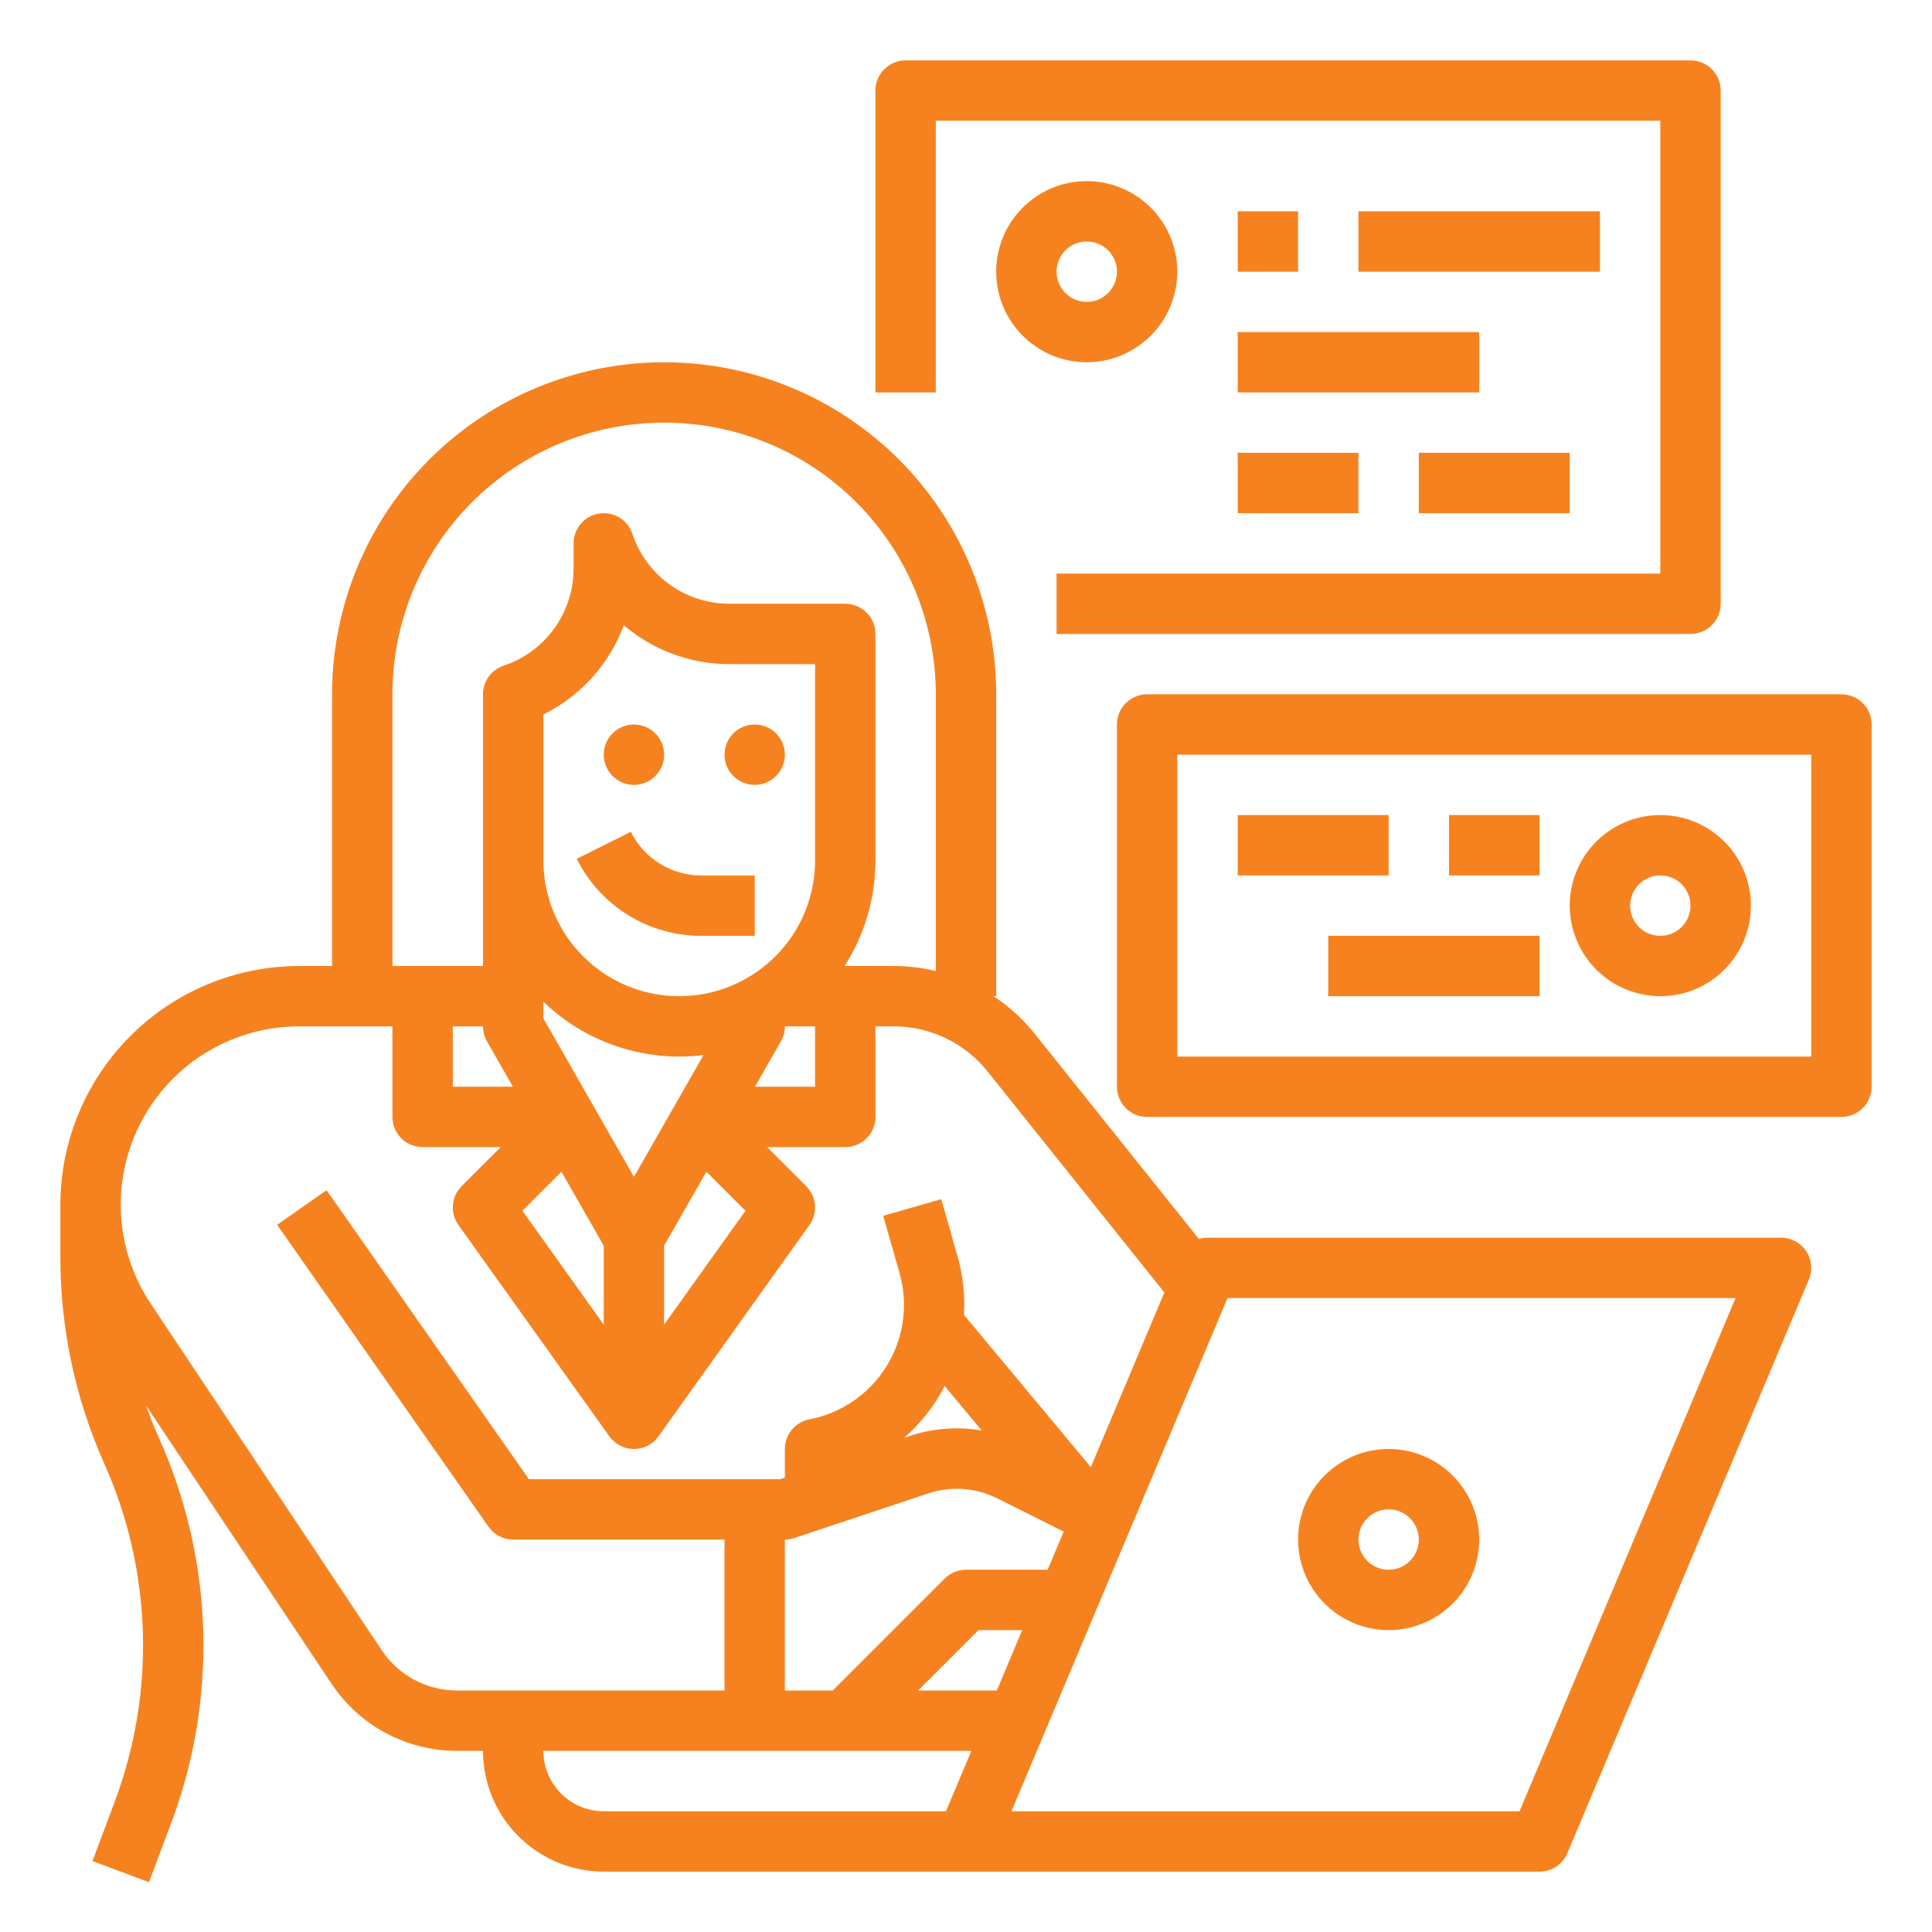
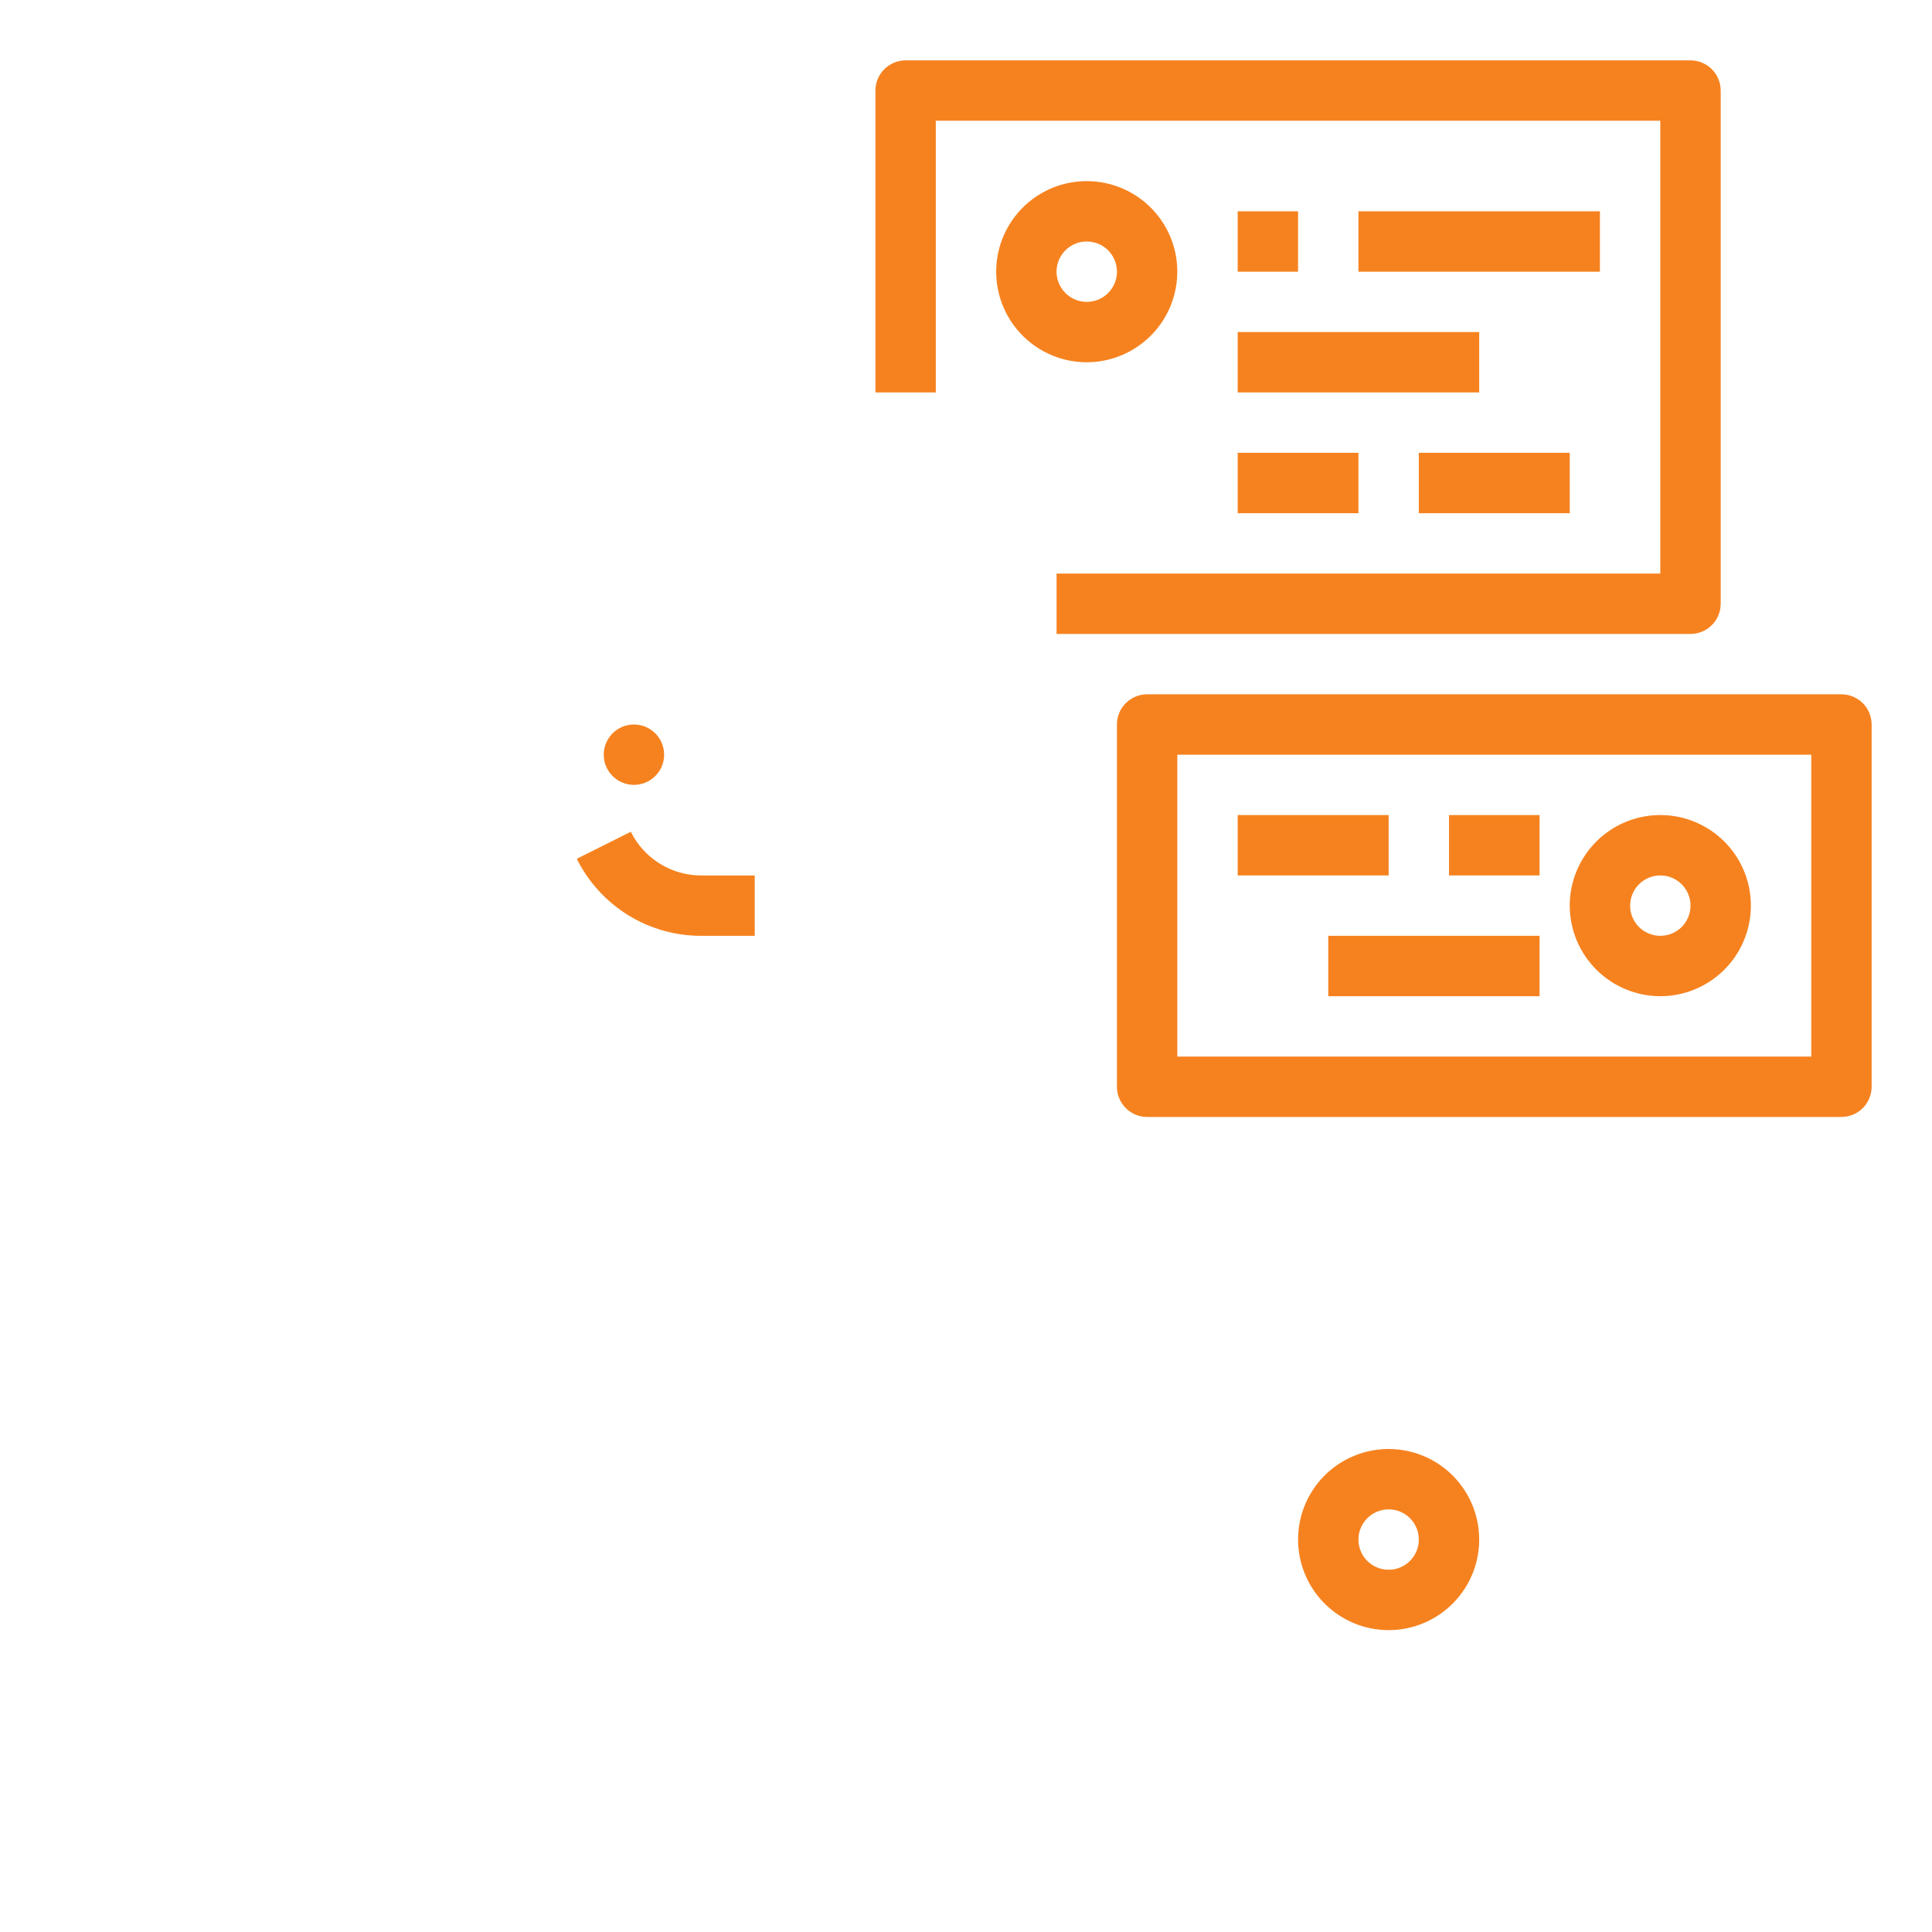
<svg xmlns="http://www.w3.org/2000/svg" width="65" height="65" viewBox="0 0 65 65" fill="none">
  <rect width="65" height="65" fill="url(#paint0_linear)" />
  <path d="M21.328 26.406C21.889 26.406 22.344 25.951 22.344 25.391C22.344 24.83 21.889 24.375 21.328 24.375C20.767 24.375 20.312 24.83 20.312 25.391C20.312 25.951 20.767 26.406 21.328 26.406Z" fill="#F6821F" />
-   <path d="M25.391 26.406C25.951 26.406 26.406 25.951 26.406 25.391C26.406 24.83 25.951 24.375 25.391 24.375C24.83 24.375 24.375 24.83 24.375 25.391C24.375 25.951 24.83 26.406 25.391 26.406Z" fill="#F6821F" />
  <path d="M21.223 27.984L19.406 28.893C19.793 29.674 20.392 30.331 21.133 30.789C21.875 31.247 22.73 31.488 23.601 31.485H25.393V29.454H23.601C23.107 29.456 22.622 29.319 22.202 29.059C21.782 28.799 21.442 28.427 21.223 27.984Z" fill="#F6821F" />
-   <path d="M59.922 41.641H40.625C40.527 41.641 40.429 41.655 40.335 41.683L34.818 34.787C34.423 34.294 33.955 33.865 33.428 33.516H33.516V23.359C33.516 20.396 32.339 17.555 30.244 15.46C28.148 13.364 25.307 12.188 22.344 12.188C19.381 12.188 16.539 13.364 14.444 15.46C12.349 17.555 11.172 20.396 11.172 23.359V32.5H10.063C7.934 32.502 5.892 33.349 4.386 34.855C2.881 36.361 2.034 38.402 2.031 40.532C2.031 40.563 2.033 40.594 2.033 40.625H2.031V42.288C2.028 44.682 2.531 47.05 3.506 49.237C5.122 52.849 5.244 56.953 3.845 60.655L3.112 62.612L5.013 63.325L5.747 61.368C7.334 57.168 7.195 52.51 5.362 48.412C5.198 48.042 5.049 47.669 4.916 47.291L11.152 56.645C11.615 57.341 12.243 57.912 12.98 58.307C13.718 58.701 14.541 58.907 15.377 58.906H16.25C16.251 59.983 16.68 61.016 17.441 61.778C18.203 62.539 19.235 62.968 20.312 62.969H51.797C51.997 62.969 52.192 62.91 52.359 62.799C52.525 62.689 52.655 62.531 52.733 62.347L60.858 43.05C60.923 42.896 60.949 42.728 60.933 42.561C60.917 42.394 60.861 42.234 60.768 42.094C60.675 41.955 60.55 41.84 60.402 41.761C60.254 41.682 60.089 41.641 59.922 41.641ZM13.203 23.359C13.203 20.935 14.166 18.61 15.88 16.896C17.595 15.182 19.919 14.219 22.344 14.219C24.768 14.219 27.093 15.182 28.807 16.896C30.521 18.61 31.484 20.935 31.484 23.359V32.668C31.018 32.557 30.539 32.5 30.059 32.5H28.415C29.096 31.439 29.456 30.205 29.453 28.945L29.453 21.328C29.453 21.195 29.427 21.063 29.376 20.939C29.325 20.816 29.25 20.704 29.156 20.61C29.061 20.516 28.949 20.441 28.826 20.39C28.703 20.339 28.571 20.312 28.438 20.312H24.54C23.818 20.313 23.113 20.086 22.528 19.664C21.942 19.242 21.504 18.645 21.276 17.96C21.2 17.731 21.044 17.537 20.838 17.412C20.632 17.288 20.388 17.24 20.15 17.279C19.912 17.317 19.695 17.439 19.539 17.623C19.383 17.807 19.297 18.04 19.297 18.281V19.132C19.298 19.854 19.071 20.558 18.648 21.144C18.226 21.73 17.63 22.168 16.945 22.396C16.742 22.463 16.566 22.593 16.442 22.765C16.317 22.939 16.25 23.146 16.25 23.359V32.5H13.203V23.359ZM15.234 34.531H16.25C16.25 34.708 16.296 34.882 16.384 35.035L17.257 36.562H15.234V34.531ZM21.328 39.594L18.281 34.261V33.702C19.508 34.886 21.147 35.548 22.852 35.547C23.125 35.546 23.399 35.529 23.67 35.495L21.328 39.594ZM26.083 32.177C25.444 32.816 24.63 33.251 23.743 33.428C22.857 33.604 21.938 33.514 21.103 33.168C20.267 32.822 19.554 32.236 19.052 31.484C18.549 30.733 18.281 29.849 18.281 28.945V24.038C19.534 23.42 20.502 22.346 20.988 21.036C21.978 21.881 23.238 22.345 24.54 22.344H27.422L27.422 28.945C27.424 29.546 27.306 30.14 27.076 30.695C26.847 31.25 26.509 31.753 26.083 32.177ZM18.89 39.421L20.312 41.91V44.565L17.576 40.735L18.89 39.421ZM22.344 41.91L23.766 39.421L25.08 40.735L22.344 44.565V41.91ZM26.272 35.035C26.36 34.882 26.406 34.708 26.406 34.531H27.422V36.562H25.4L26.272 35.035ZM15.377 56.875C14.876 56.876 14.382 56.752 13.939 56.515C13.497 56.279 13.12 55.936 12.842 55.518L5.07 43.86C4.468 42.957 4.122 41.906 4.07 40.822C4.017 39.737 4.26 38.658 4.773 37.7C5.285 36.743 6.048 35.942 6.98 35.384C7.911 34.826 8.977 34.531 10.063 34.531H13.203V37.578C13.203 37.712 13.229 37.844 13.28 37.967C13.332 38.09 13.406 38.202 13.501 38.296C13.595 38.391 13.707 38.465 13.83 38.516C13.953 38.568 14.085 38.594 14.219 38.594H16.845L15.532 39.907C15.362 40.077 15.258 40.302 15.238 40.541C15.218 40.781 15.284 41.02 15.424 41.215L20.502 48.325C20.596 48.456 20.72 48.563 20.863 48.637C21.007 48.711 21.166 48.75 21.328 48.75C21.49 48.75 21.649 48.711 21.793 48.637C21.937 48.563 22.061 48.456 22.155 48.325L27.233 41.215C27.372 41.02 27.438 40.781 27.418 40.541C27.399 40.302 27.294 40.077 27.124 39.907L25.811 38.594H28.438C28.571 38.594 28.703 38.568 28.826 38.516C28.949 38.465 29.061 38.391 29.156 38.296C29.25 38.202 29.325 38.09 29.376 37.967C29.427 37.844 29.453 37.712 29.453 37.578V34.531H30.059C30.669 34.53 31.271 34.666 31.82 34.93C32.37 35.194 32.852 35.579 33.232 36.056L39.174 43.484L36.7 49.36L32.432 44.238C32.471 43.574 32.398 42.907 32.216 42.267L31.667 40.346L29.714 40.904L30.263 42.825C30.412 43.348 30.451 43.897 30.377 44.436C30.303 44.975 30.117 45.493 29.832 45.956C29.547 46.42 29.168 46.819 28.72 47.128C28.273 47.438 27.765 47.65 27.231 47.752C26.999 47.797 26.79 47.921 26.639 48.103C26.489 48.285 26.406 48.514 26.406 48.75V49.711L26.241 49.766H17.794L10.988 40.043L9.324 41.207L16.434 51.364C16.527 51.498 16.652 51.607 16.797 51.682C16.942 51.758 17.102 51.797 17.266 51.797H24.375V56.875H15.377ZM33.536 56.875H30.889L32.921 54.844H34.391L33.536 56.875ZM35.247 52.812H32.5C32.367 52.812 32.235 52.839 32.111 52.89C31.988 52.941 31.876 53.016 31.782 53.11L28.017 56.875H26.406V51.797C26.515 51.797 26.624 51.779 26.727 51.745L31.225 50.246C31.604 50.118 32.005 50.067 32.404 50.095C32.804 50.124 33.193 50.231 33.551 50.411L35.787 51.529L35.247 52.812ZM31.562 47.021C31.641 46.893 31.712 46.762 31.781 46.63L33.027 48.126C32.209 47.988 31.369 48.054 30.582 48.319L30.419 48.373C30.866 47.982 31.251 47.526 31.562 47.021H31.562ZM18.281 58.906H32.681L31.826 60.938H20.312C19.774 60.937 19.258 60.723 18.877 60.342C18.496 59.961 18.282 59.445 18.281 58.906ZM51.123 60.938H34.03L41.299 43.672H58.392L51.123 60.938Z" fill="#F6821F" />
  <path d="M46.719 54.844C47.321 54.844 47.91 54.665 48.411 54.33C48.913 53.995 49.303 53.52 49.534 52.963C49.764 52.406 49.825 51.794 49.707 51.203C49.59 50.611 49.299 50.069 48.873 49.642C48.447 49.216 47.904 48.926 47.313 48.809C46.722 48.691 46.109 48.751 45.553 48.982C44.996 49.212 44.52 49.603 44.185 50.104C43.851 50.605 43.672 51.194 43.672 51.797C43.673 52.605 43.994 53.379 44.565 53.95C45.136 54.522 45.911 54.843 46.719 54.844ZM46.719 50.781C46.92 50.781 47.116 50.841 47.283 50.952C47.45 51.064 47.58 51.223 47.657 51.408C47.734 51.594 47.754 51.798 47.715 51.995C47.676 52.192 47.579 52.373 47.437 52.515C47.295 52.657 47.114 52.754 46.917 52.793C46.72 52.832 46.516 52.812 46.33 52.735C46.145 52.658 45.986 52.528 45.874 52.361C45.763 52.194 45.703 51.998 45.703 51.797C45.703 51.528 45.81 51.27 46.001 51.079C46.191 50.889 46.45 50.782 46.719 50.781Z" fill="#F6821F" />
  <path d="M61.953 23.359H38.594C38.46 23.359 38.328 23.386 38.205 23.437C38.082 23.488 37.97 23.562 37.876 23.657C37.781 23.751 37.706 23.863 37.655 23.986C37.604 24.11 37.578 24.242 37.578 24.375V36.562C37.578 36.696 37.604 36.828 37.655 36.951C37.706 37.074 37.781 37.186 37.876 37.281C37.97 37.375 38.082 37.45 38.205 37.501C38.328 37.552 38.46 37.578 38.594 37.578H61.953C62.087 37.578 62.219 37.552 62.342 37.501C62.465 37.45 62.577 37.375 62.671 37.281C62.766 37.186 62.84 37.074 62.891 36.951C62.943 36.828 62.969 36.696 62.969 36.562V24.375C62.969 24.242 62.943 24.11 62.891 23.986C62.84 23.863 62.766 23.751 62.671 23.657C62.577 23.562 62.465 23.488 62.342 23.437C62.219 23.386 62.087 23.359 61.953 23.359ZM60.938 35.547H39.609V25.391H60.938V35.547Z" fill="#F6821F" />
  <path d="M31.484 4.062H55.859V19.297H35.547V21.328H56.875C57.008 21.328 57.14 21.302 57.264 21.251C57.387 21.2 57.499 21.125 57.593 21.031C57.688 20.936 57.762 20.824 57.813 20.701C57.864 20.578 57.891 20.446 57.891 20.312V3.047C57.891 2.913 57.864 2.781 57.813 2.658C57.762 2.535 57.688 2.423 57.593 2.329C57.499 2.234 57.387 2.16 57.264 2.109C57.14 2.058 57.008 2.031 56.875 2.031H30.469C30.335 2.031 30.203 2.058 30.08 2.109C29.957 2.16 29.845 2.234 29.751 2.329C29.656 2.423 29.581 2.535 29.53 2.658C29.479 2.781 29.453 2.913 29.453 3.047V13.203H31.484V4.062Z" fill="#F6821F" />
  <path d="M55.859 33.516C56.462 33.516 57.051 33.337 57.552 33.002C58.053 32.667 58.444 32.191 58.674 31.635C58.905 31.078 58.965 30.465 58.848 29.874C58.73 29.283 58.44 28.74 58.014 28.314C57.588 27.888 57.045 27.598 56.454 27.48C55.863 27.363 55.25 27.423 54.693 27.654C54.137 27.884 53.661 28.275 53.326 28.776C52.991 29.277 52.812 29.866 52.812 30.469C52.813 31.277 53.135 32.051 53.706 32.622C54.277 33.193 55.052 33.515 55.859 33.516ZM55.859 29.453C56.06 29.453 56.257 29.513 56.424 29.624C56.591 29.736 56.721 29.895 56.798 30.08C56.875 30.266 56.895 30.47 56.855 30.667C56.816 30.864 56.72 31.045 56.578 31.187C56.435 31.329 56.255 31.426 56.057 31.465C55.861 31.504 55.656 31.484 55.471 31.407C55.285 31.33 55.127 31.2 55.015 31.033C54.903 30.866 54.844 30.67 54.844 30.469C54.844 30.2 54.951 29.941 55.142 29.751C55.332 29.561 55.59 29.453 55.859 29.453Z" fill="#F6821F" />
  <path d="M39.609 9.141C39.609 8.538 39.431 7.949 39.096 7.448C38.761 6.947 38.285 6.556 37.728 6.326C37.172 6.095 36.559 6.035 35.968 6.152C35.377 6.27 34.834 6.56 34.408 6.986C33.982 7.412 33.692 7.955 33.574 8.546C33.457 9.137 33.517 9.75 33.748 10.307C33.978 10.863 34.369 11.339 34.87 11.674C35.371 12.009 35.96 12.188 36.562 12.188C37.37 12.187 38.145 11.865 38.716 11.294C39.287 10.723 39.608 9.948 39.609 9.141ZM35.547 9.141C35.547 8.94 35.606 8.743 35.718 8.576C35.83 8.409 35.988 8.279 36.174 8.202C36.359 8.125 36.564 8.105 36.761 8.145C36.958 8.184 37.139 8.28 37.281 8.422C37.423 8.565 37.519 8.745 37.559 8.942C37.598 9.139 37.578 9.344 37.501 9.529C37.424 9.715 37.294 9.873 37.127 9.985C36.96 10.097 36.763 10.156 36.562 10.156C36.293 10.156 36.035 10.049 35.845 9.858C35.654 9.668 35.547 9.41 35.547 9.141Z" fill="#F6821F" />
  <path d="M46.719 27.422H41.641V29.453H46.719V27.422Z" fill="#F6821F" />
  <path d="M51.797 27.422H48.75V29.453H51.797V27.422Z" fill="#F6821F" />
  <path d="M51.797 31.484H44.688V33.516H51.797V31.484Z" fill="#F6821F" />
  <path d="M43.672 7.109H41.641V9.141H43.672V7.109Z" fill="#F6821F" />
  <path d="M53.828 7.109H45.703V9.141H53.828V7.109Z" fill="#F6821F" />
-   <path d="M49.766 11.172H41.641V13.203H49.766V11.172Z" fill="#F6821F" />
+   <path d="M49.766 11.172H41.641V13.203H49.766V11.172" fill="#F6821F" />
  <path d="M45.703 15.234H41.641V17.266H45.703V15.234Z" fill="#F6821F" />
  <path d="M52.812 15.234H47.734V17.266H52.812V15.234Z" fill="#F6821F" />
  <defs>
    <linearGradient id="paint0_linear" x1="32.5" y1="0" x2="32.5" y2="65" gradientUnits="userSpaceOnUse">
      <stop stop-color="white" />
      <stop offset="1" stop-color="white" stop-opacity="0" />
    </linearGradient>
  </defs>
</svg>